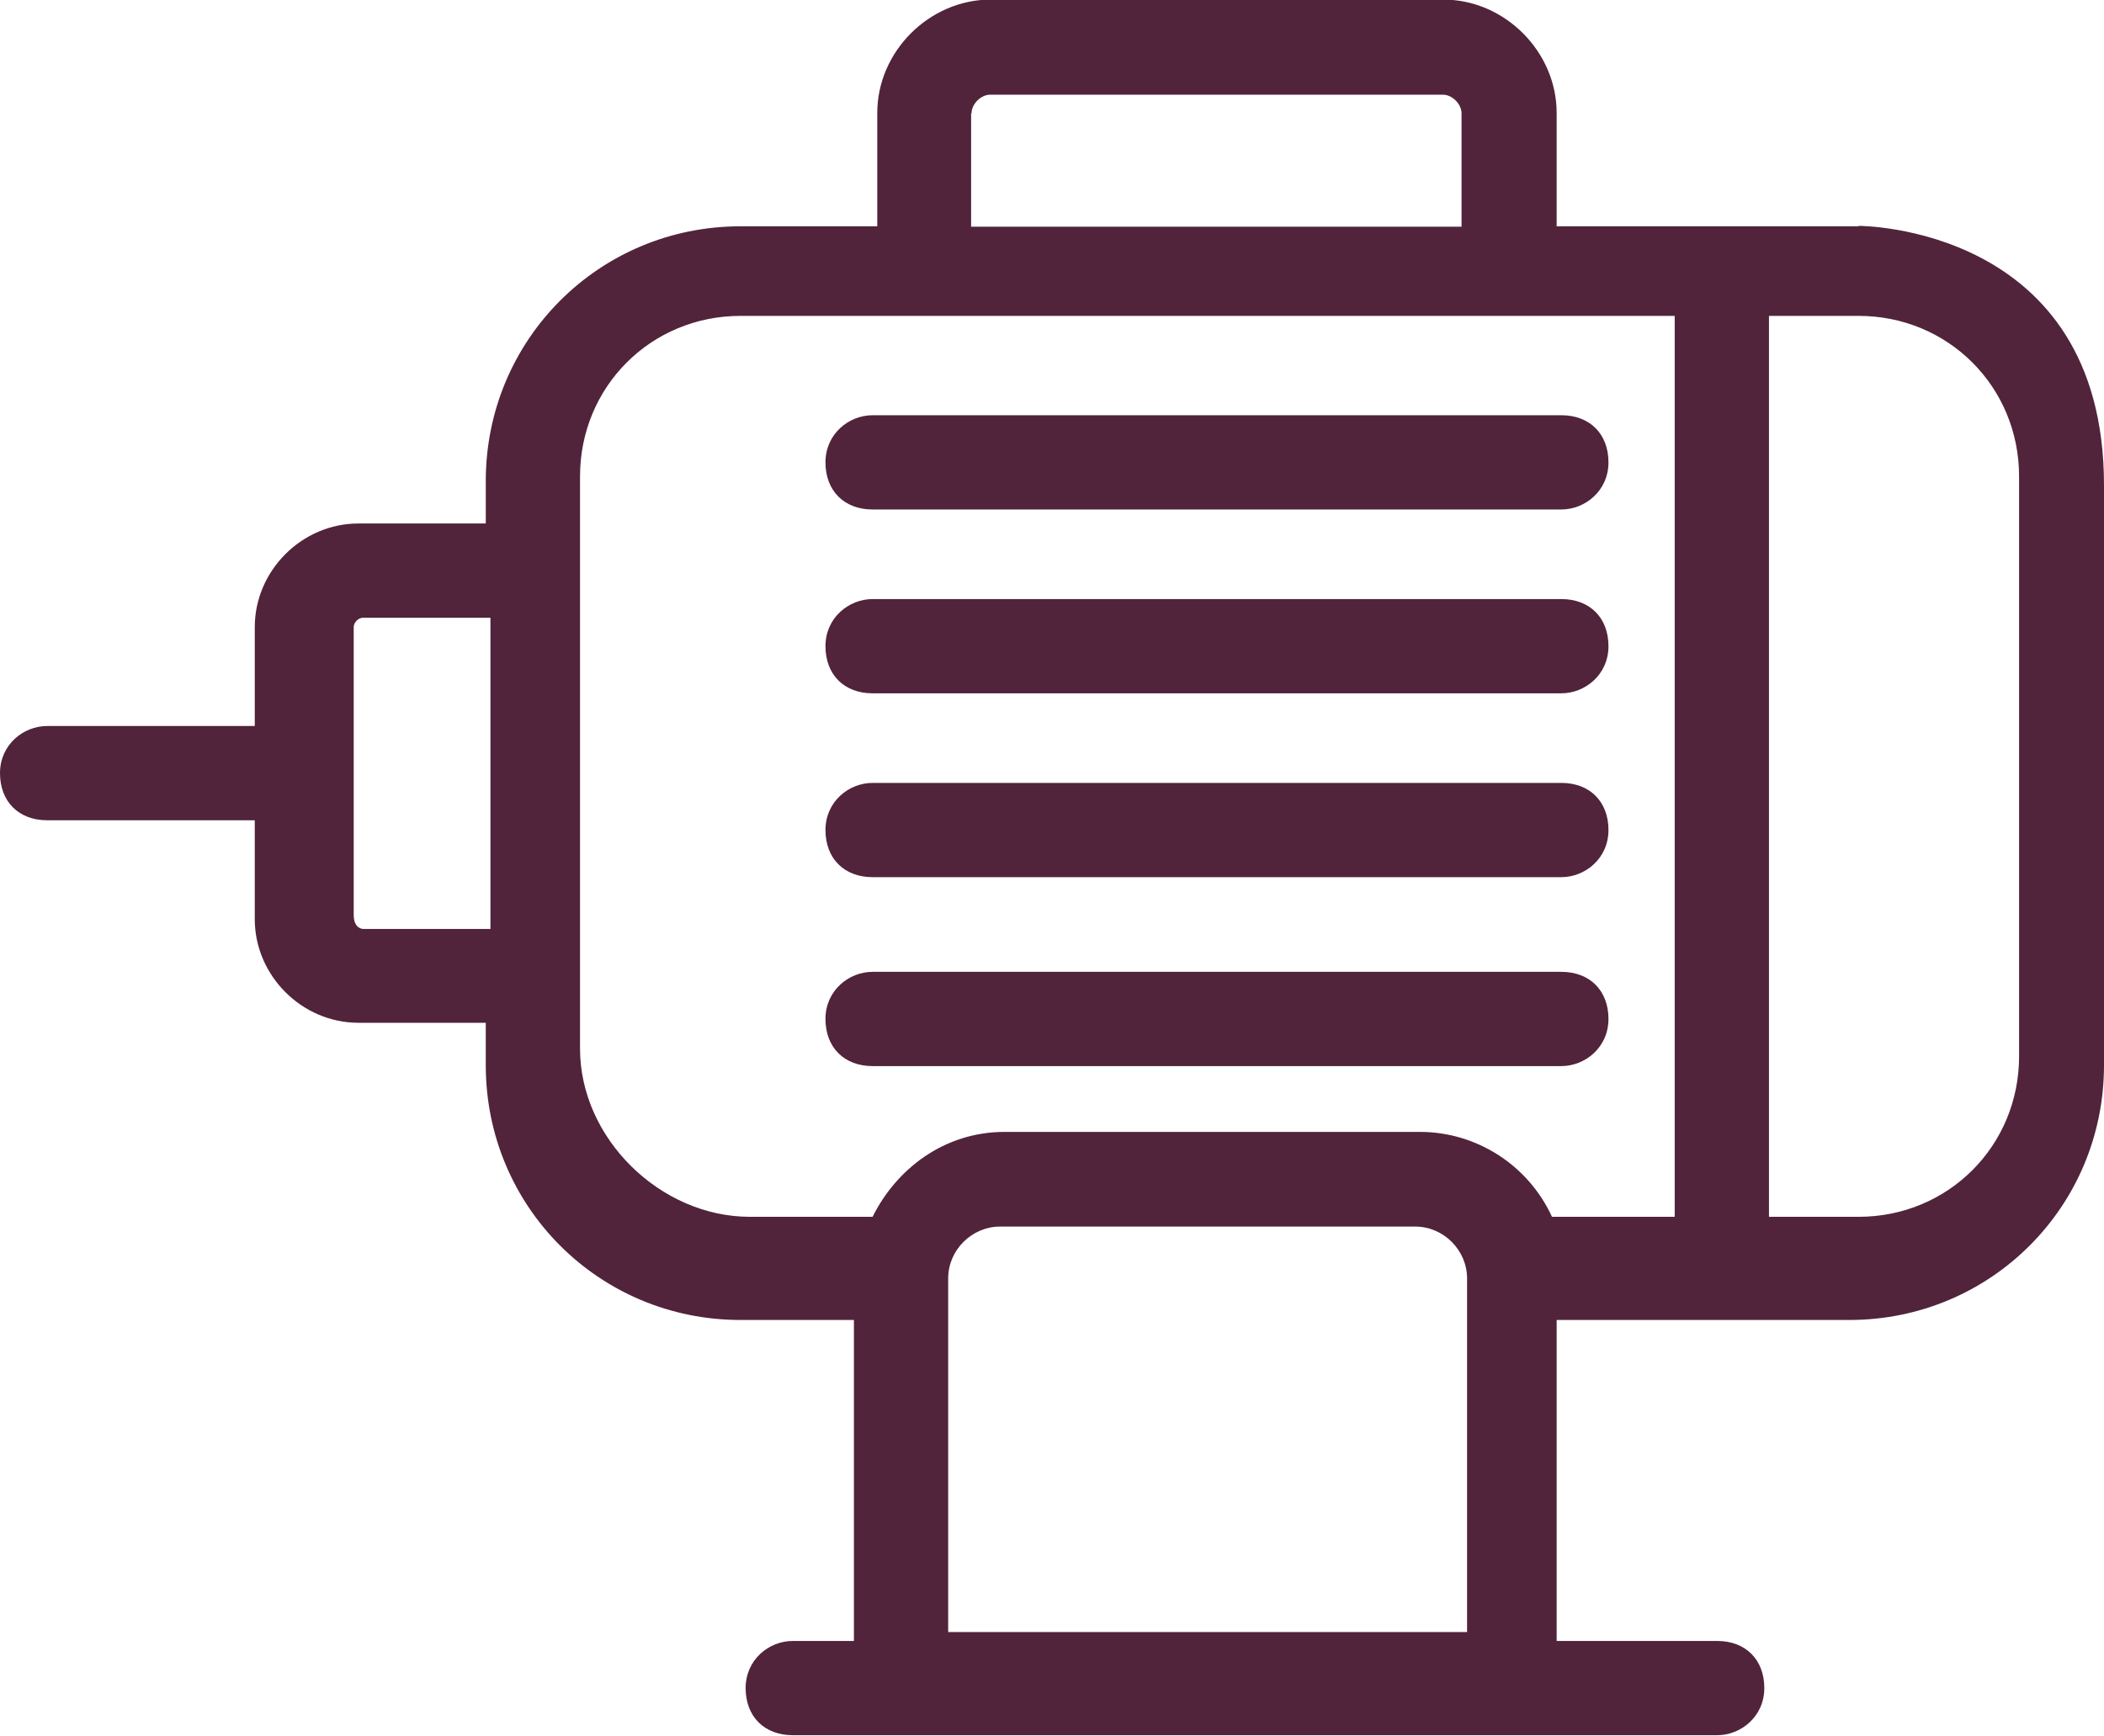
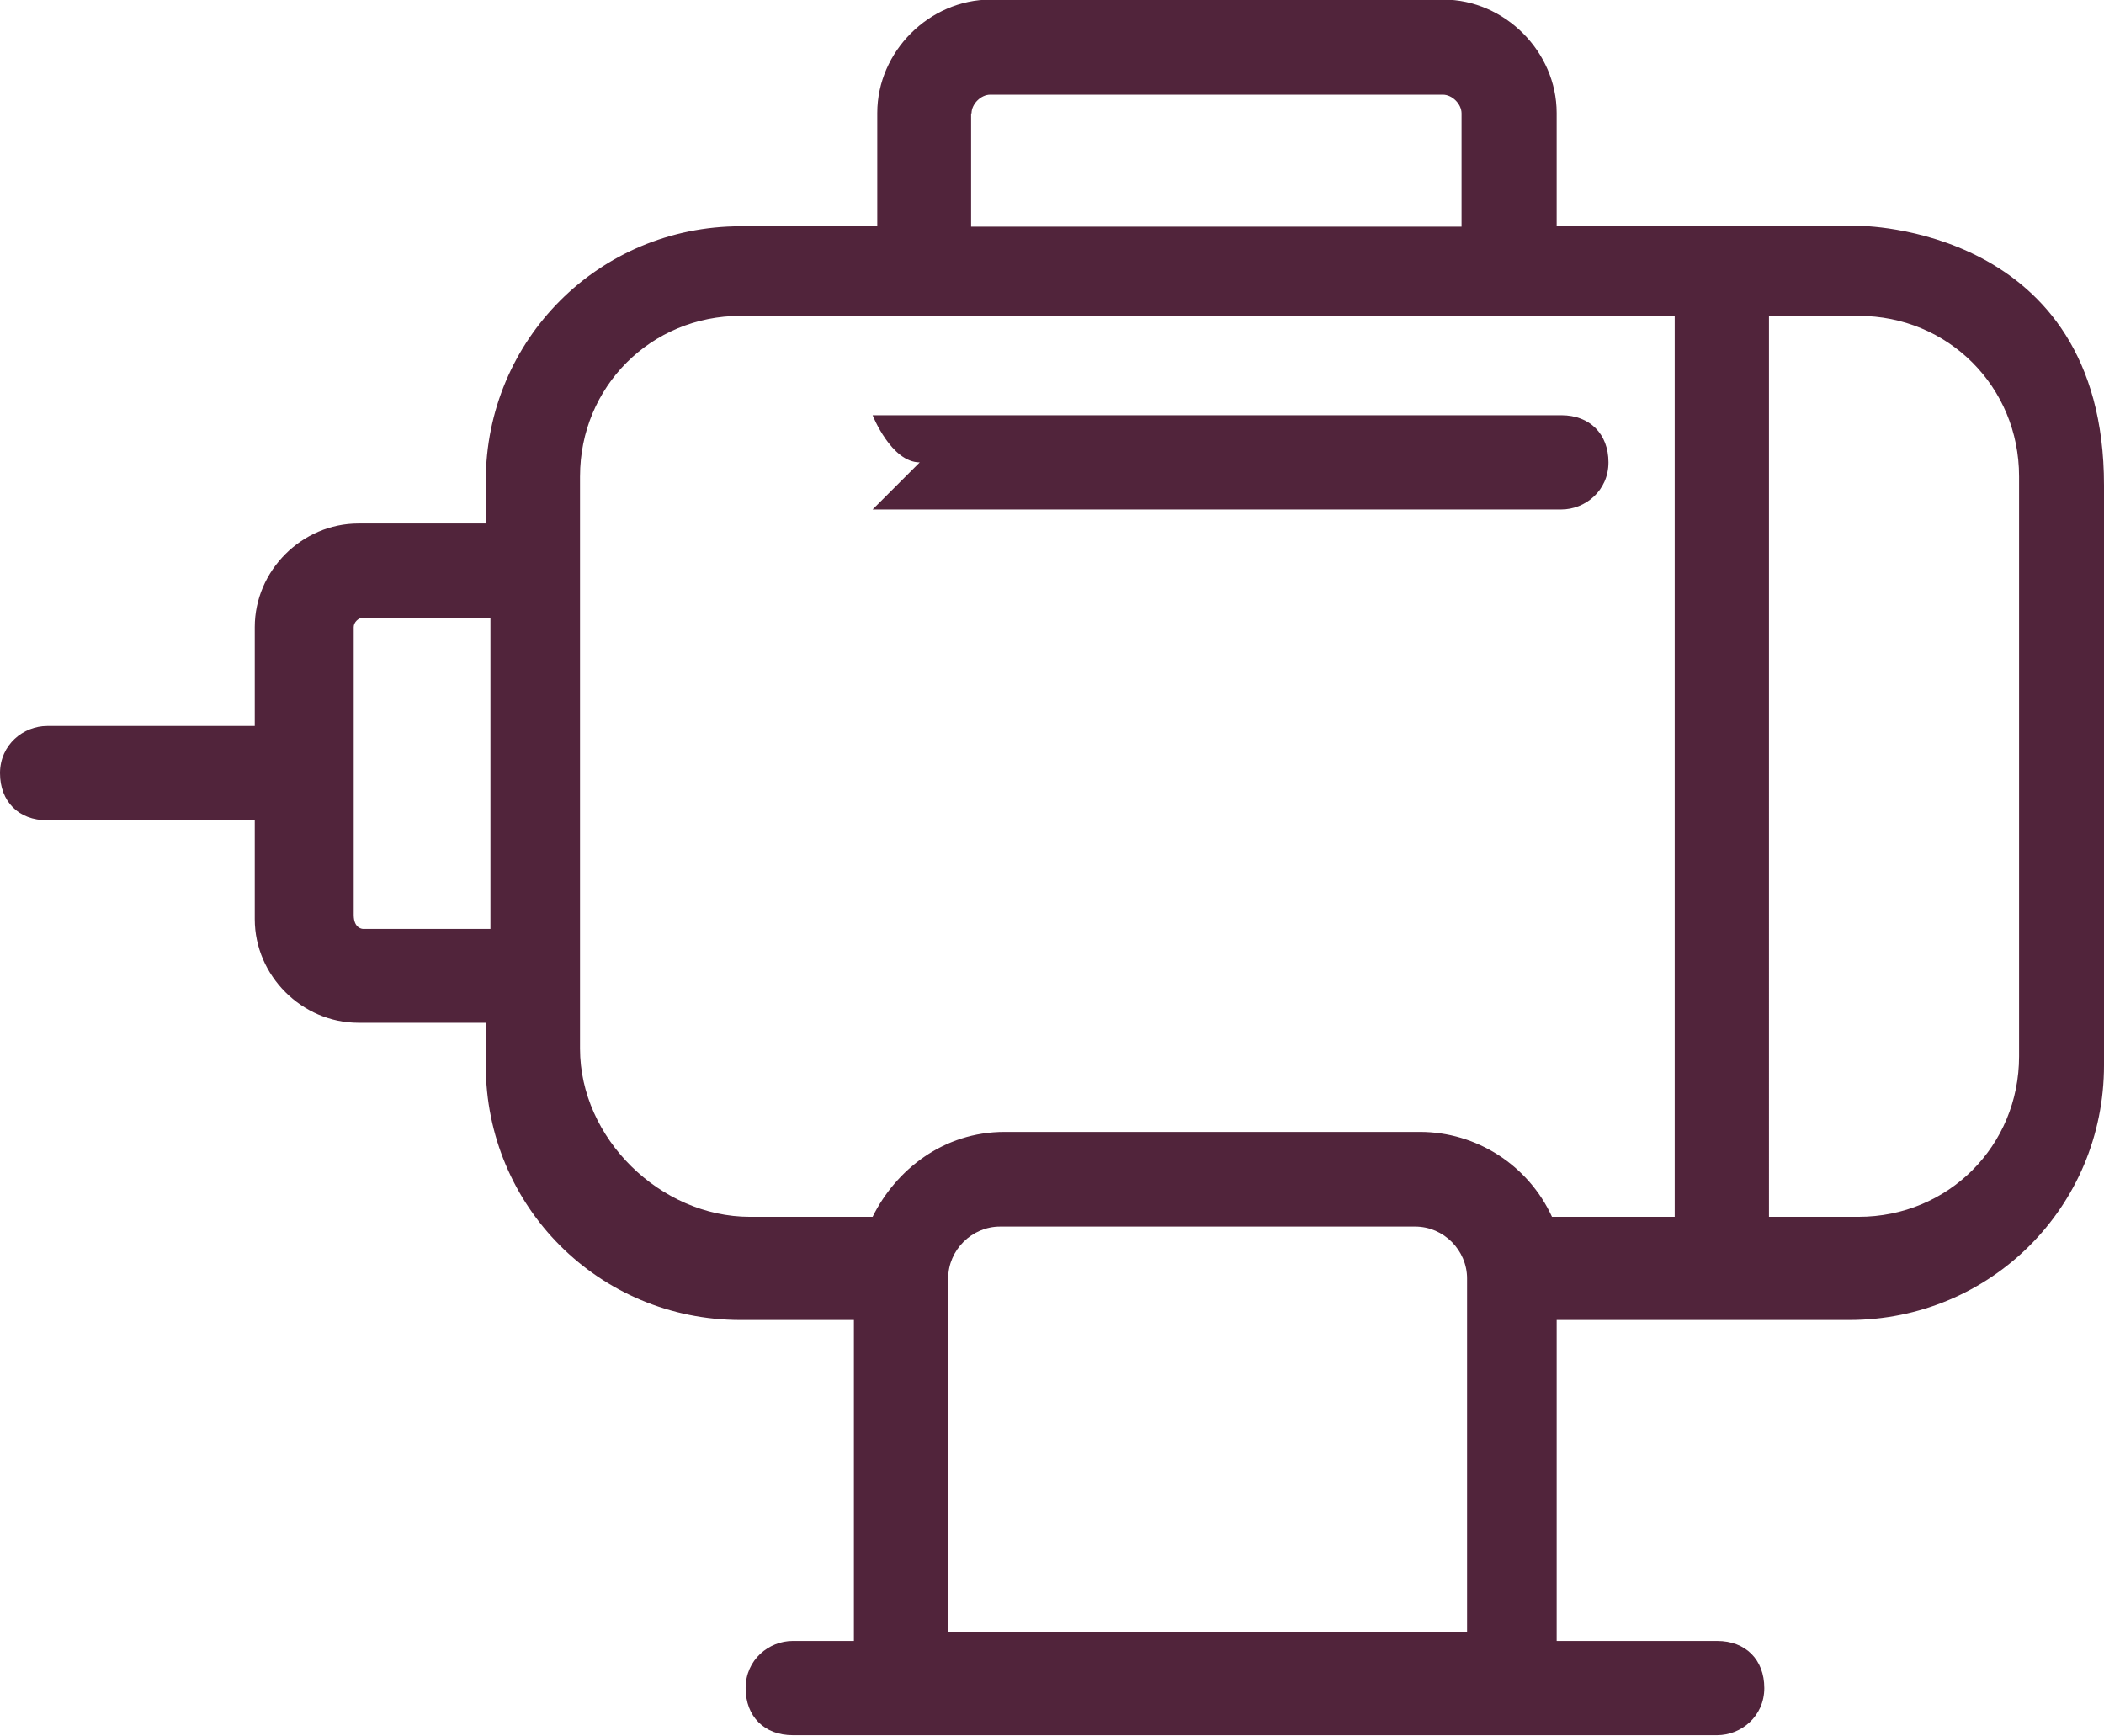
<svg xmlns="http://www.w3.org/2000/svg" id="Vrstva_1" viewBox="0 0 49.55 40.88">
  <defs>
    <style>
      .cls-1 {
        fill: #51243b;
      }
    </style>
  </defs>
  <g id="Vrstva_1-2" data-name="Vrstva_1">
    <g>
      <path class="cls-1" d="M43.77,5.33h-7.11v-2.67c0-1.44-1.22-2.67-2.67-2.67h-10.66c-1.44,0-2.67,1.22-2.67,2.67v2.67h-3.22c-3.33,0-6,2.67-6,6v1h-3c-1.33,0-2.44,1.11-2.44,2.44v2.33H1.11c-.56,0-1.11.44-1.11,1.11s.44,1.11,1.11,1.11h4.89v2.33c0,1.33,1.11,2.44,2.44,2.44h3v1c0,3.33,2.67,6,6,6h2.67v7.56h-1.44c-.56,0-1.11.44-1.11,1.11s.44,1.11,1.11,1.11h21.77c.56,0,1.11-.44,1.11-1.11s-.44-1.11-1.11-1.11h-3.78v-7.56h6.89c3.33,0,6-2.67,6-6v-13.66c0-6.13-5.78-6.11-5.78-6.11ZM22.88,2.67c0-.22.22-.44.44-.44h10.66c.22,0,.44.22.44.44v2.67h-11.55s0-2.67,0-2.67ZM8.33,21.55v-6.78c0-.11.11-.22.22-.22h3v7.33h-3s-.22,0-.22-.33ZM13.66,11.22c0-2.11,1.67-3.78,3.78-3.78h22v21.22h-2.89c-.56-1.22-1.78-2-3.11-2h-9.78c-1.44,0-2.56.89-3.11,2h-2.89c-2.11,0-4-1.85-4-3.96v-13.48ZM22.33,38.44v-8.33c0-.67.56-1.22,1.22-1.22h9.78c.67,0,1.22.56,1.22,1.22v8.33h-12.33.11ZM47.55,24.88c0,2.11-1.67,3.78-3.78,3.78h-2.11V7.44h2.11c2.11,0,3.78,1.67,3.78,3.78v13.66Z" />
-       <path class="cls-1" d="M20.55,25.11h16.22c.56,0,1.11-.44,1.11-1.11s-.44-1.11-1.11-1.11h-16.22c-.56,0-1.11.44-1.11,1.11s.44,1.11,1.11,1.11Z" />
-       <path class="cls-1" d="M20.55,20.66h16.22c.56,0,1.11-.44,1.11-1.11s-.44-1.11-1.11-1.11h-16.22c-.56,0-1.11.44-1.11,1.11s.44,1.11,1.11,1.11Z" />
-       <path class="cls-1" d="M20.55,16.33h16.22c.56,0,1.11-.44,1.11-1.11s-.44-1.11-1.11-1.11h-16.22c-.56,0-1.11.44-1.11,1.11s.44,1.11,1.11,1.11Z" />
-       <path class="cls-1" d="M20.55,12h16.22c.56,0,1.11-.44,1.11-1.11s-.44-1.11-1.11-1.11h-16.22c-.56,0-1.11.44-1.11,1.11s.44,1.11,1.11,1.11Z" />
+       <path class="cls-1" d="M20.55,12h16.22c.56,0,1.11-.44,1.11-1.11s-.44-1.11-1.11-1.11h-16.22s.44,1.11,1.11,1.11Z" />
    </g>
  </g>
</svg>